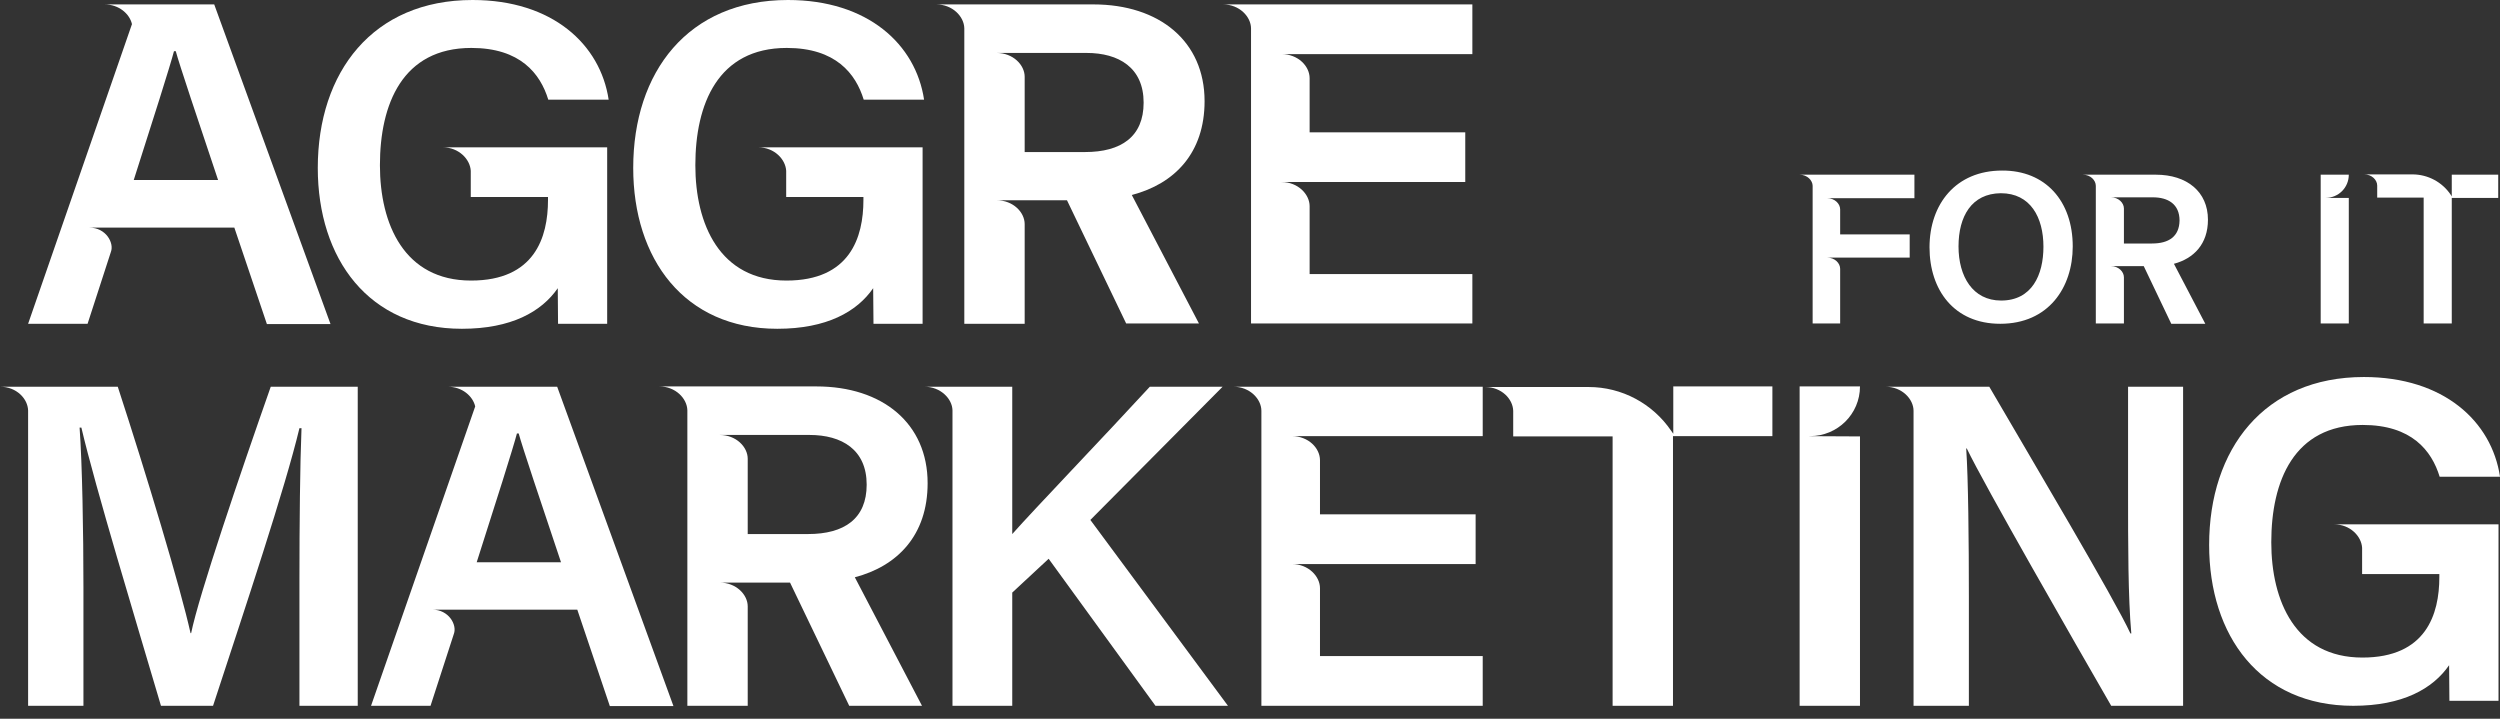
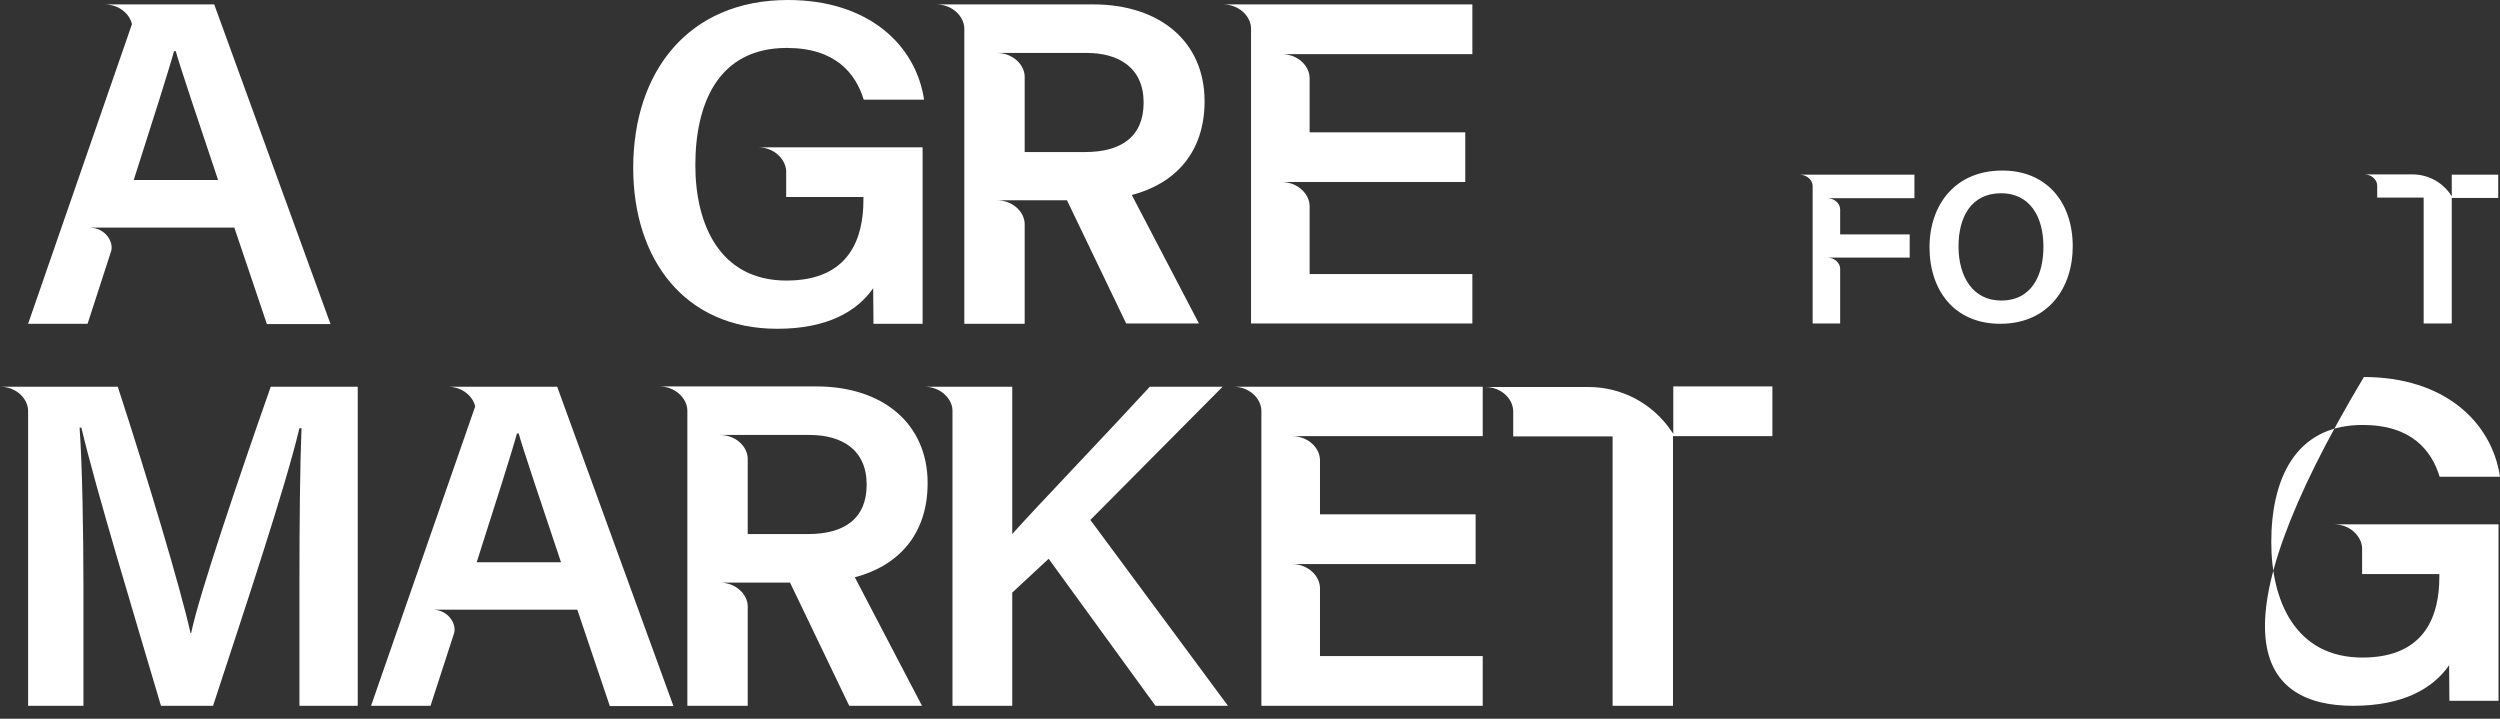
<svg xmlns="http://www.w3.org/2000/svg" width="160" height="46" viewBox="0 0 160 46" fill="none">
  <rect x="0" y="0" width="160" height="46" fill="#333333" stroke="none" />
-   <path d="M115.252 27.912H115.839C117.6 27.912 119.039 26.5 119.039 24.731H115.176V45.171H119.039V27.931L115.252 27.912Z" fill="white" />
  <path d="M94.913 24.75H80.748H78.93C79.99 24.75 80.729 25.541 80.729 26.293V45.171H94.894V41.99H84.479V37.643C84.479 36.89 83.74 36.099 82.68 36.099H85.236H94.44V32.918H84.479V30.98V29.455C84.479 28.684 83.74 27.912 82.68 27.912H84.479H94.894V24.75H94.913Z" fill="white" />
  <path d="M94.25 0.282H80.085H78.267C79.328 0.282 80.066 1.073 80.066 1.826V20.703H94.231V17.541H83.816V13.194C83.816 12.441 83.077 11.65 82.017 11.65H84.573H93.777V8.47H83.816V6.531V5.006C83.816 4.235 83.077 3.463 82.017 3.463H83.816H94.231V0.282H94.25Z" fill="white" />
-   <path d="M151.933 33.558H149.376C150.418 33.558 151.137 34.33 151.175 35.064V36.739H156.118V36.927C156.118 39.318 155.266 42.084 151.194 42.084C146.914 42.084 145.362 38.471 145.362 34.706C145.362 30.792 146.801 27.197 151.213 27.197C154.338 27.197 155.626 28.834 156.137 30.509H160C159.47 26.971 156.402 24.129 151.289 24.129C144.907 24.129 141.385 28.74 141.385 34.876C141.385 40.692 144.642 45.171 150.607 45.171C153.77 45.171 155.701 44.08 156.743 42.574L156.762 44.851H159.905V33.558H151.933V33.558Z" fill="white" />
-   <path d="M30.887 9.429H28.33C29.372 9.429 30.091 10.201 30.129 10.935V12.61H35.072V12.799C35.072 15.189 34.219 17.956 30.148 17.956C25.868 17.956 24.315 14.342 24.315 10.578C24.315 6.663 25.755 3.068 30.167 3.068C33.291 3.068 34.579 4.705 35.09 6.38H38.954C38.423 2.842 35.356 0 30.243 0C23.861 0 20.338 4.611 20.338 10.747C20.338 16.563 23.596 21.042 29.561 21.042C32.723 21.042 34.655 19.951 35.697 18.445L35.715 20.722H38.859V9.429H30.887V9.429Z" fill="white" />
+   <path d="M151.933 33.558H149.376C150.418 33.558 151.137 34.33 151.175 35.064V36.739H156.118V36.927C156.118 39.318 155.266 42.084 151.194 42.084C146.914 42.084 145.362 38.471 145.362 34.706C145.362 30.792 146.801 27.197 151.213 27.197C154.338 27.197 155.626 28.834 156.137 30.509H160C159.47 26.971 156.402 24.129 151.289 24.129C141.385 40.692 144.642 45.171 150.607 45.171C153.77 45.171 155.701 44.08 156.743 42.574L156.762 44.851H159.905V33.558H151.933V33.558Z" fill="white" />
  <path d="M51.074 9.429H48.517C49.559 9.429 50.278 10.201 50.316 10.935V12.61H55.259V12.799C55.259 15.189 54.406 17.956 50.335 17.956C46.055 17.956 44.502 14.342 44.502 10.578C44.502 6.663 45.941 3.068 50.354 3.068C53.478 3.068 54.766 4.705 55.278 6.38H59.141C58.611 2.842 55.543 0 50.43 0C44.029 0 40.526 4.611 40.526 10.747C40.526 16.563 43.783 21.042 49.748 21.042C52.91 21.042 54.842 19.951 55.883 18.445L55.903 20.722H59.046V9.429H51.074V9.429Z" fill="white" />
-   <path d="M136.196 24.75V31.469C136.196 34.819 136.196 38.245 136.404 40.541H136.347C135.325 38.32 130.022 29.399 127.314 24.75H122.467H120.667C121.728 24.75 122.467 25.541 122.467 26.293V45.171H126.008V38.282C126.008 34.612 125.97 30.66 125.837 28.703H125.875C126.992 31.036 132.73 41.03 135.117 45.171H139.718V24.75H136.196Z" fill="white" />
  <path d="M51.717 34.179H47.854V31.017V29.361C47.854 28.608 47.116 27.837 46.055 27.837H47.854H51.812C53.876 27.837 55.467 28.778 55.467 31.017C55.467 33.201 54.028 34.179 51.717 34.179ZM59.368 30.923C59.368 27.103 56.49 24.731 52.248 24.731H43.991H42.192C43.234 24.731 43.972 25.503 43.991 26.256V45.171H47.854V38.809C47.854 38.057 47.116 37.285 46.055 37.285H47.854H50.562L54.35 45.171H59.008L54.709 36.946C57.436 36.231 59.368 34.255 59.368 30.923Z" fill="white" />
  <path d="M69.442 9.731H65.579V6.569V4.912C65.579 4.16 64.841 3.388 63.78 3.388H65.579H69.537C71.601 3.388 73.192 4.329 73.192 6.569C73.192 8.752 71.753 9.731 69.442 9.731ZM77.093 6.475C77.093 2.654 74.215 0.282 69.973 0.282H61.716H59.917C60.959 0.282 61.697 1.054 61.716 1.807V20.722H65.579V14.342C65.579 13.589 64.841 12.817 63.78 12.817H65.579H68.287L72.075 20.703H76.733L72.435 12.479C75.18 11.763 77.093 9.787 77.093 6.475Z" fill="white" />
  <path d="M107.09 24.75V27.761L106.957 27.573C105.764 25.823 103.794 24.769 101.674 24.769H96.845H95.046C96.106 24.769 96.826 25.541 96.845 26.293V27.931H103.207V45.171H107.071V27.912H113.433V24.731H107.09V24.75Z" fill="white" />
  <path d="M69.783 33.276L78.248 24.75H73.59C70.768 27.818 66.185 32.599 64.784 34.179V24.75H60.959H59.16C60.201 24.75 60.94 25.522 60.959 26.256V45.171H64.784V37.925L67.113 35.761L73.95 45.171H78.589L69.783 33.276Z" fill="white" />
  <path d="M17.328 24.75C15.377 30.302 12.726 38.094 12.233 40.522H12.195C11.552 37.624 9.393 30.434 7.537 24.75H1.799H0C1.06 24.75 1.78 25.522 1.799 26.274V45.171H5.34V37.567C5.34 34.066 5.265 29.756 5.094 27.366H5.208C6.117 31.243 8.692 39.713 10.302 45.171H13.635C15.737 38.753 18.236 31.281 19.164 27.404H19.297C19.202 29.662 19.164 33.539 19.164 37.134V45.171H22.895V24.75H17.328Z" fill="white" />
  <path d="M30.508 35.986C31.701 32.26 32.856 28.627 33.083 27.743H33.197C33.405 28.533 34.636 32.203 35.905 35.986H30.508ZM35.659 24.75H30.849H28.652C29.58 24.75 30.262 25.352 30.413 26.011L23.747 45.171H27.554C27.554 45.171 28.197 43.176 29.05 40.56C29.258 39.995 28.728 39.017 27.667 39.017H29.561H36.946C38.083 42.386 39.029 45.19 39.029 45.19H43.101L35.659 24.75Z" fill="white" />
  <path d="M8.56 11.519C9.753 7.792 10.908 4.16 11.135 3.275H11.249C11.457 4.065 12.688 7.736 13.957 11.519H8.56ZM13.71 0.282H8.9H6.685C7.613 0.282 8.295 0.885 8.446 1.543L1.799 20.722H5.605C5.605 20.722 6.249 18.727 7.101 16.111C7.31 15.546 6.78 14.568 5.719 14.568H7.613H14.998C16.134 17.937 17.081 20.741 17.081 20.741H21.153L13.71 0.282Z" fill="white" />
  <path d="M125.345 15.772C125.345 17.692 126.254 19.235 128.072 19.235C130.041 19.235 130.78 17.598 130.78 15.791C130.78 13.909 129.947 12.366 128.053 12.366C126.178 12.384 125.345 13.852 125.345 15.772ZM132.655 15.772C132.655 18.407 131.102 20.722 128.015 20.722C125.061 20.722 123.489 18.558 123.489 15.829C123.489 13.062 125.175 10.916 128.129 10.916C130.913 10.898 132.655 12.874 132.655 15.772Z" fill="white" />
  <path d="M122.523 11.18H116.009H115.176C115.668 11.18 116.009 11.556 116.009 11.895V20.703H117.77V17.203C117.77 16.845 117.429 16.487 116.937 16.487H118.13H122.22V15.001H117.77V14.116V13.401C117.77 13.043 117.429 12.685 116.937 12.685H117.77H122.523V11.18Z" fill="white" />
-   <path d="M137.73 15.584H135.931V14.116V13.344C135.931 12.987 135.59 12.629 135.098 12.629H135.931H137.787C138.752 12.629 139.491 13.062 139.491 14.116C139.472 15.132 138.809 15.584 137.73 15.584ZM141.309 14.059C141.309 12.271 139.964 11.18 137.976 11.18H134.132H133.299C133.791 11.18 134.132 11.537 134.132 11.895V20.703H135.931V17.748C135.931 17.391 135.59 17.033 135.098 17.033H135.931H137.2L138.961 20.722H141.139L139.131 16.883C140.4 16.544 141.309 15.622 141.309 14.059Z" fill="white" />
-   <path d="M148.562 12.667H148.827C149.66 12.667 150.323 12.008 150.323 11.18H148.524V20.703H150.323V12.667H148.562Z" fill="white" />
  <path d="M156.913 11.18V12.573L156.856 12.479C156.307 11.65 155.379 11.161 154.395 11.161H152.141H151.308C151.8 11.161 152.141 11.519 152.141 11.876V12.648H155.114V20.703H156.913V12.667H159.886V11.18H156.913Z" fill="white" />
</svg>